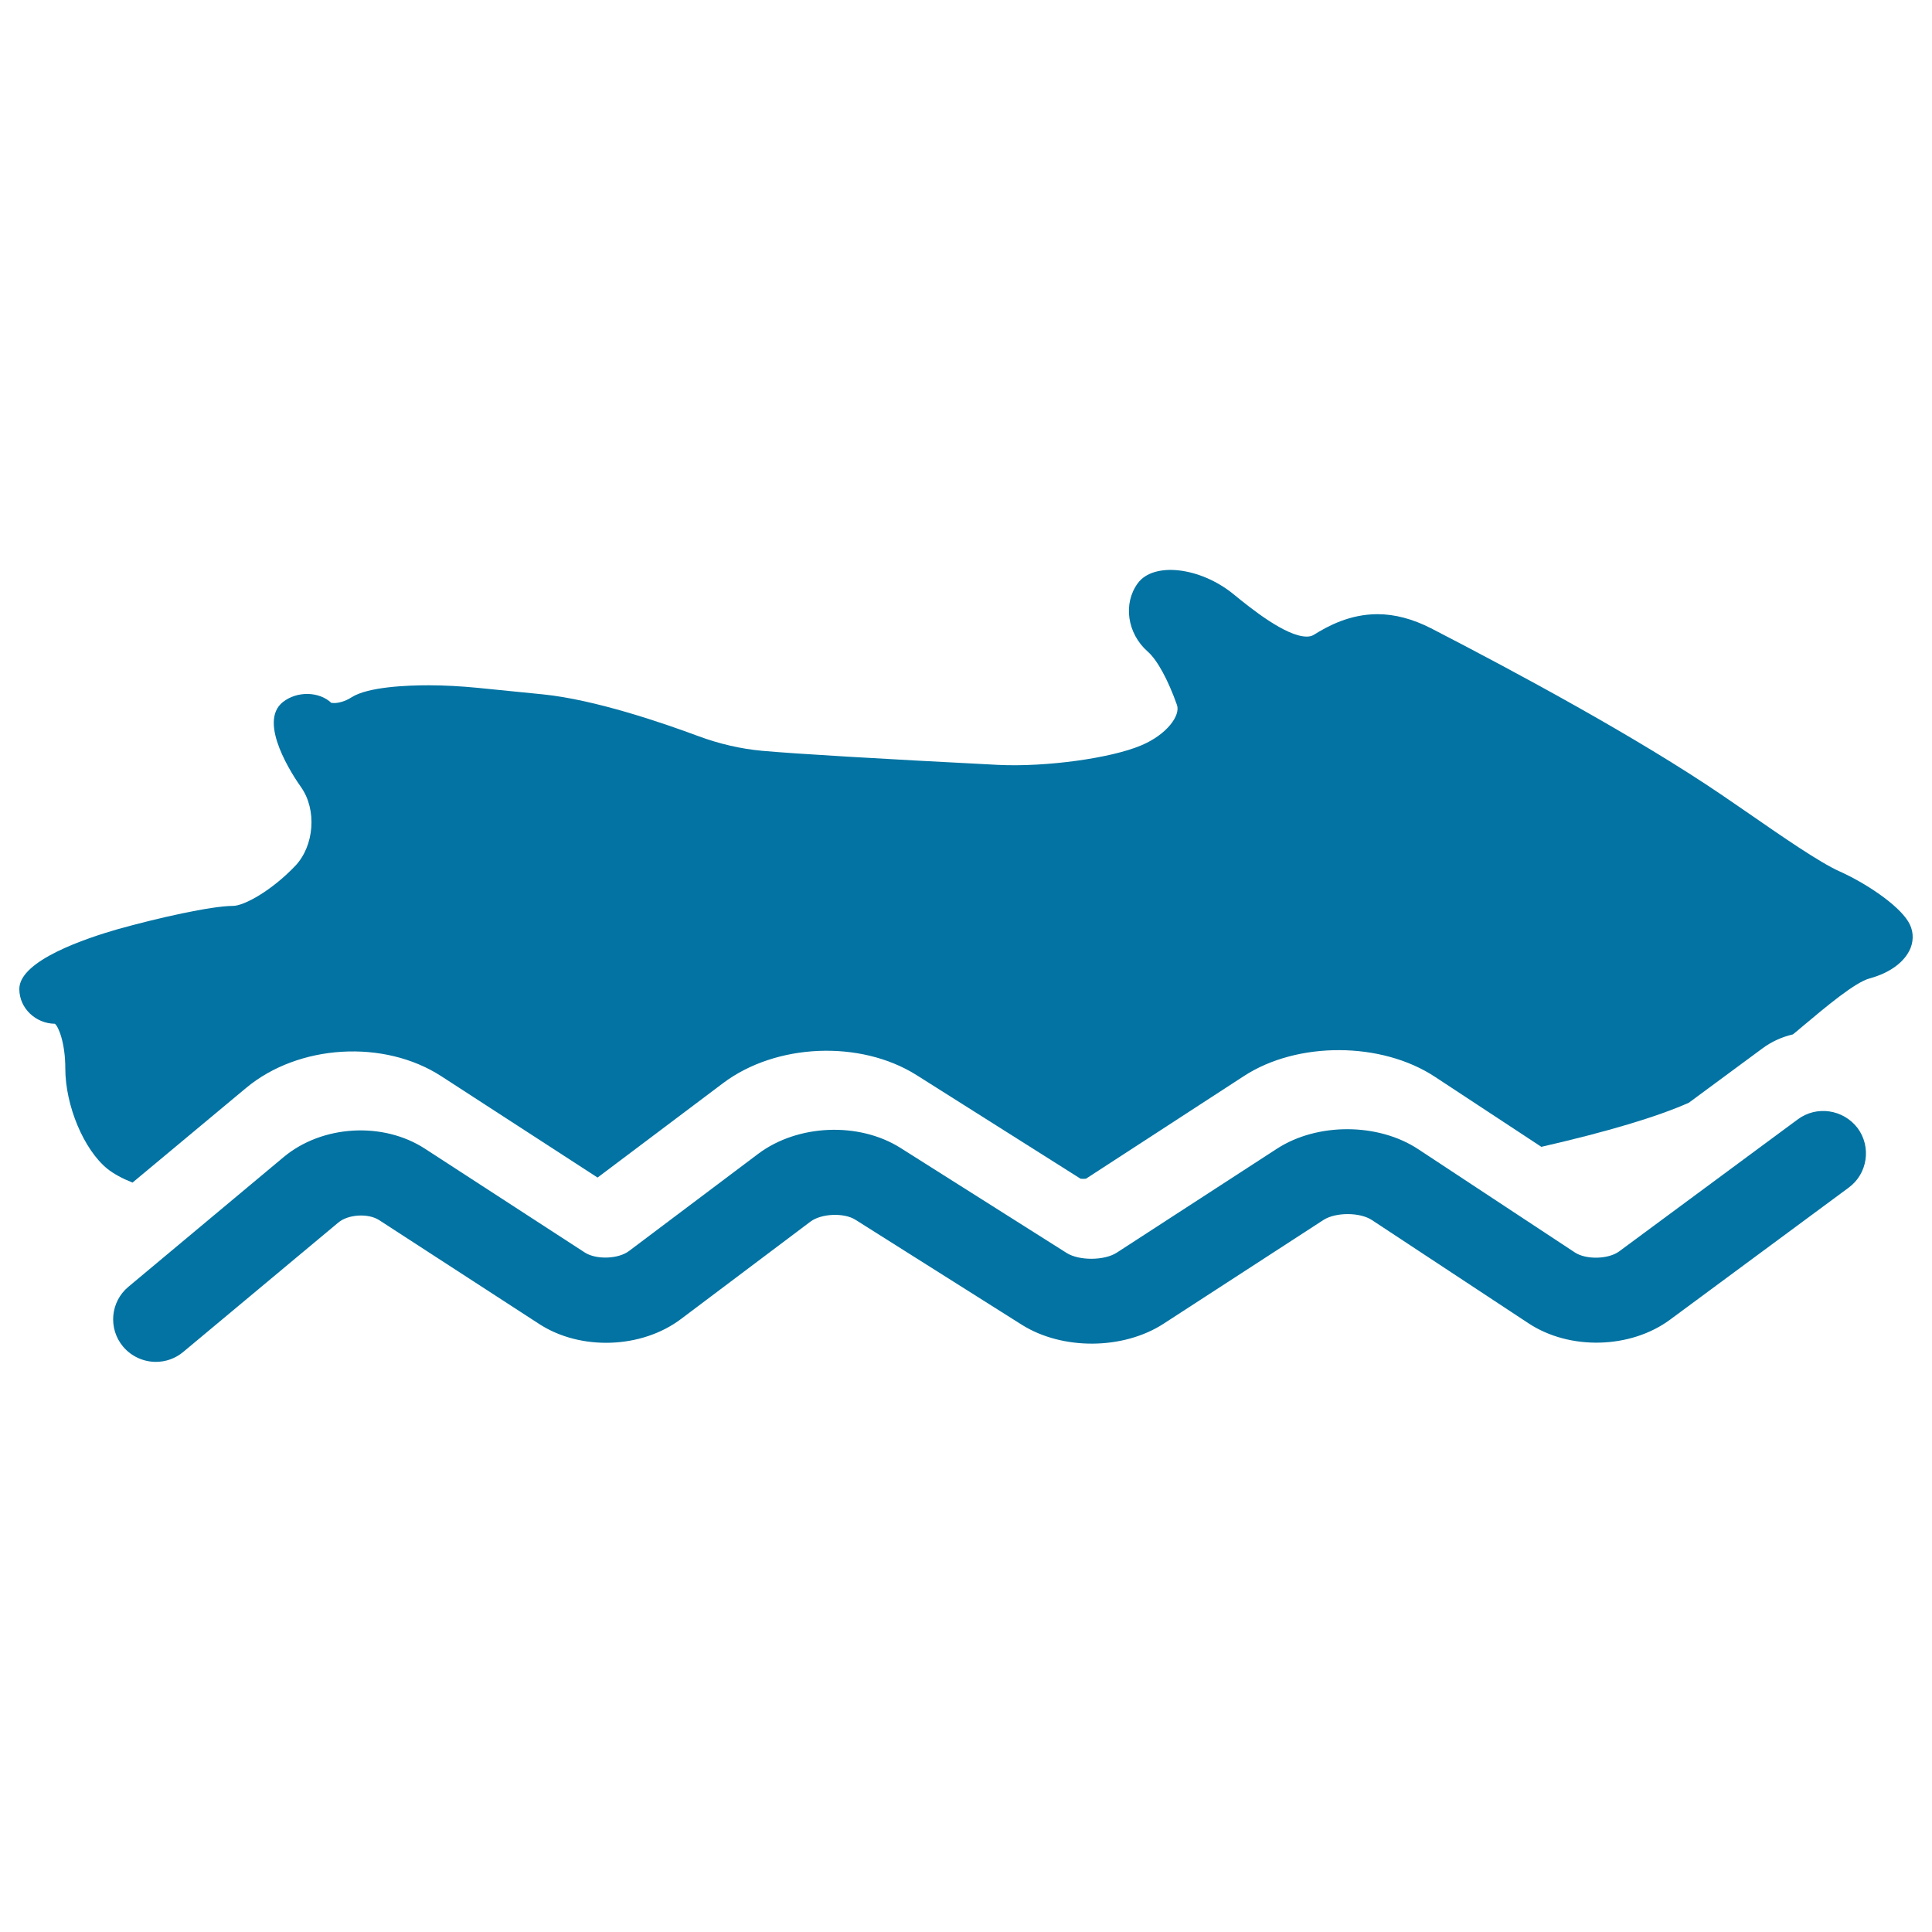
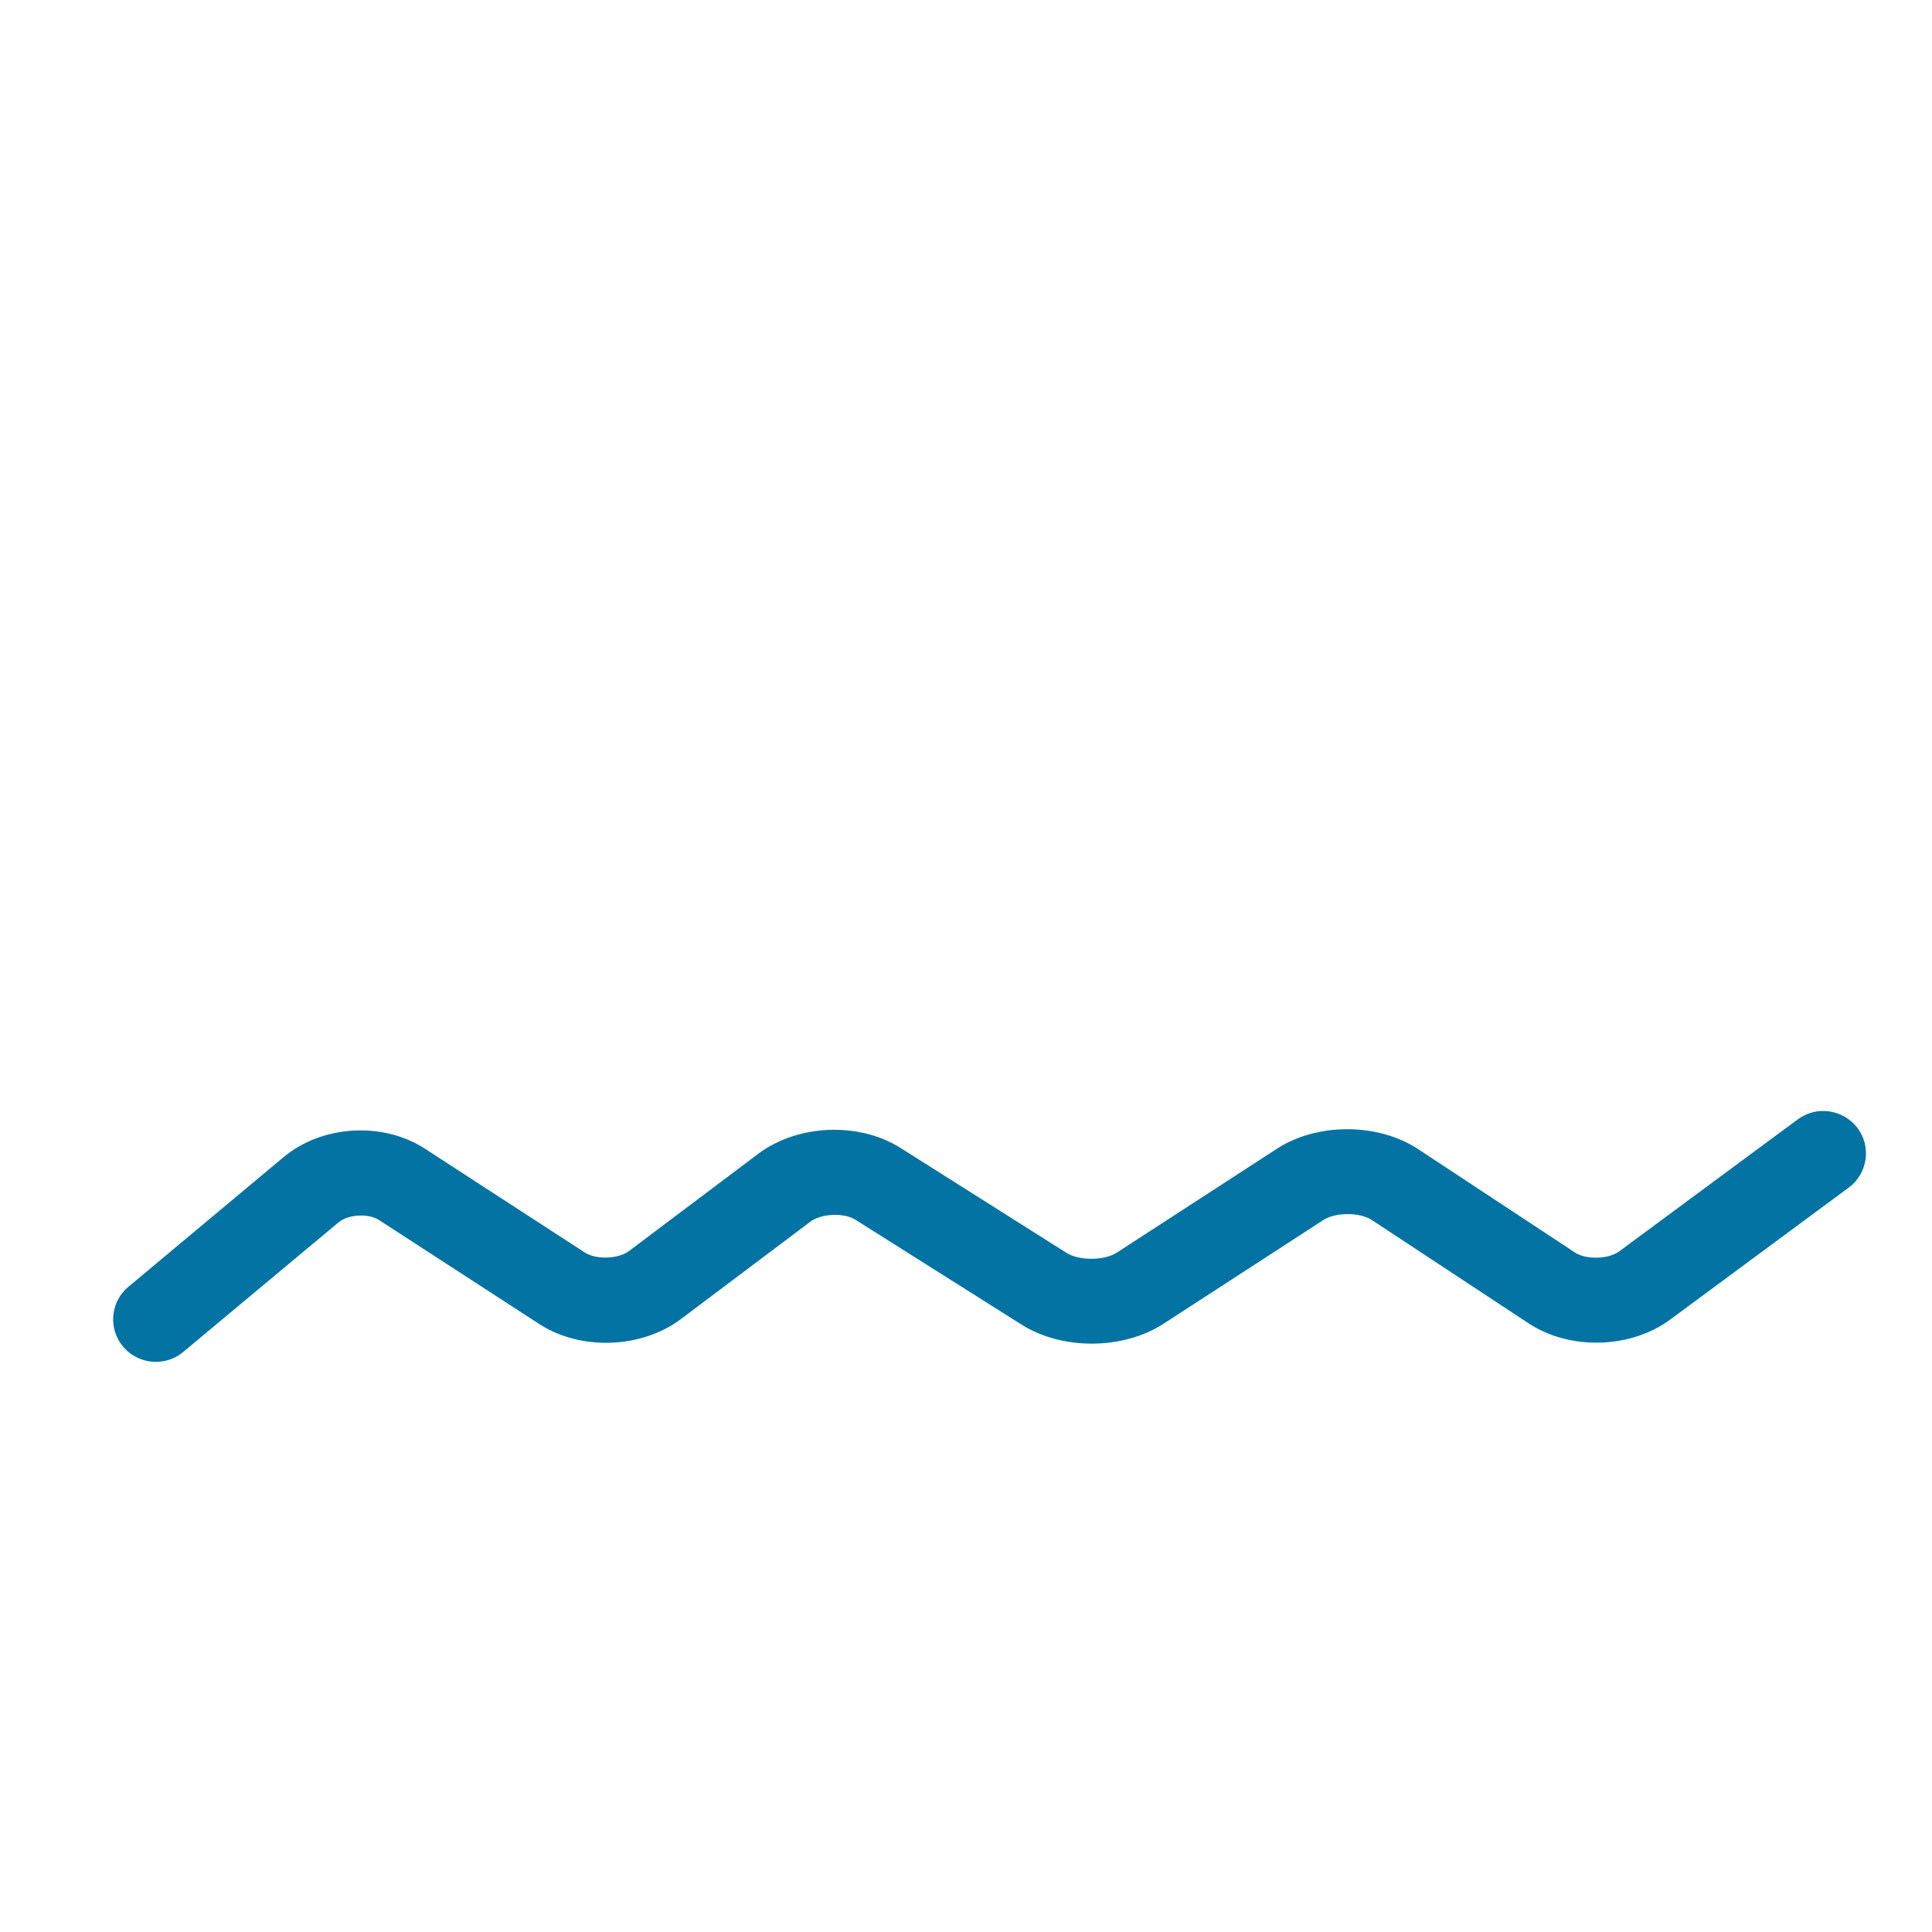
<svg xmlns="http://www.w3.org/2000/svg" viewBox="0 0 1000 1000" style="fill:#0273a2">
  <title>Jet Boating On Water SVG icon</title>
  <g>
    <g>
-       <path d="M987.7,477c-5.5-9-22.4-20.1-35.6-26c-10.3-4.6-29.8-18.1-47-30l-13.7-9.4c-43.8-29.8-106.1-63.4-150.7-86.4c-9.4-4.8-18.7-7.3-27.7-7.3c-14.3,0-25.7,6.1-33,10.7c-1,0.6-2.2,0.9-3.6,0.9c-10.9,0-29.2-14.8-38-22c-17.2-14-41.3-16.8-49.5-5.6c-7.7,10.5-5.5,26,5.2,35.4c4.9,4.3,10.5,14.6,15.1,27.6c1.9,5.4-5.2,15.3-18.5,20.9c-15.5,6.6-49.1,11.3-74.1,10.1c-62.3-3.2-104.6-5.7-122.3-7.3c-10.8-1-21.8-3.5-32.9-7.6c-18.5-6.9-53.6-18.9-80.4-21.6L247,356c-8.2-0.8-17-1.3-25.2-1.3c-11.2,0-31.3,0.8-39.8,6.2c-3.4,2.2-6.9,3-9,3c-1,0-1.6-0.2-1.4,0c-6.4-6.1-17.9-6.3-25.2-0.5c-13.3,10.5,5.5,38.5,9.4,44c8.3,11.7,6.9,30.4-3,40.8c-12.1,12.7-26.4,20.7-32.3,20.7c0,0,0,0,0,0c-11,0-39.2,6.3-60.1,12.2C45.2,485.5,10,497,10,511.9c0,10.1,8.6,17.9,18.4,18c1.8,1.3,5.4,9.8,5.4,23.1c0,19.3,9.6,42.1,21.8,52c3.3,2.6,7.7,5,13,7.1l58.8-49c27.1-22.6,71.4-25.3,101.1-6l80.8,52.4l65-48.9c27.4-20.6,71-22.4,100-4.2l85,53.7c0.7,0.1,2.1,0.1,2.8,0l81.7-53.1c27.7-18.1,71.3-17.9,99,0.4l55,36.2c34.4-7.9,59.5-15.4,76.3-22.8l38.2-28.2c4.7-3.5,10.1-5.9,15.7-7.2c1.4-1.1,2.7-2.2,4.1-3.4c13.2-11.1,28.1-23.6,35.7-25.6c10.6-2.9,18.2-8.6,21.1-15.7C990.7,486.1,990.3,481.2,987.7,477z" />
      <path d="M930.5,579.4l-92.4,68.3c-5.5,4.1-17.1,4.4-22.9,0.6l-81-53.4c-20.8-13.8-52.4-13.9-73.3-0.3L578,648.4c-6.4,4.1-19.3,4.2-25.8,0.2L466,594.1c-21.5-13.5-53-12.2-73.4,3l-67,50.4c-5.5,4.2-17,4.6-22.9,0.8L220,594.6c-21.8-14.2-53.4-12.3-73.3,4.4l-80.2,67c-9.4,7.8-10.6,21.7-2.8,31c4.4,5.2,10.7,7.9,17,7.9c5,0,10-1.7,14.1-5.1l80.3-67c5.1-4.3,15.5-4.9,21.1-1.3l82.9,53.8c21.4,13.9,53,12.8,73.4-2.6l67-50.4c5.6-4.2,17.3-4.7,23.2-1l86.2,54.4c21,13.2,52.4,13,73.3-0.5l82.9-53.8c6.3-4,18.8-4,25,0.1l81,53.4c21.3,14.1,52.9,13.3,73.4-1.9l92.4-68.3c9.8-7.2,11.8-21.1,4.6-30.8C954.1,574.2,940.3,572.1,930.5,579.4z" />
    </g>
  </g>
</svg>